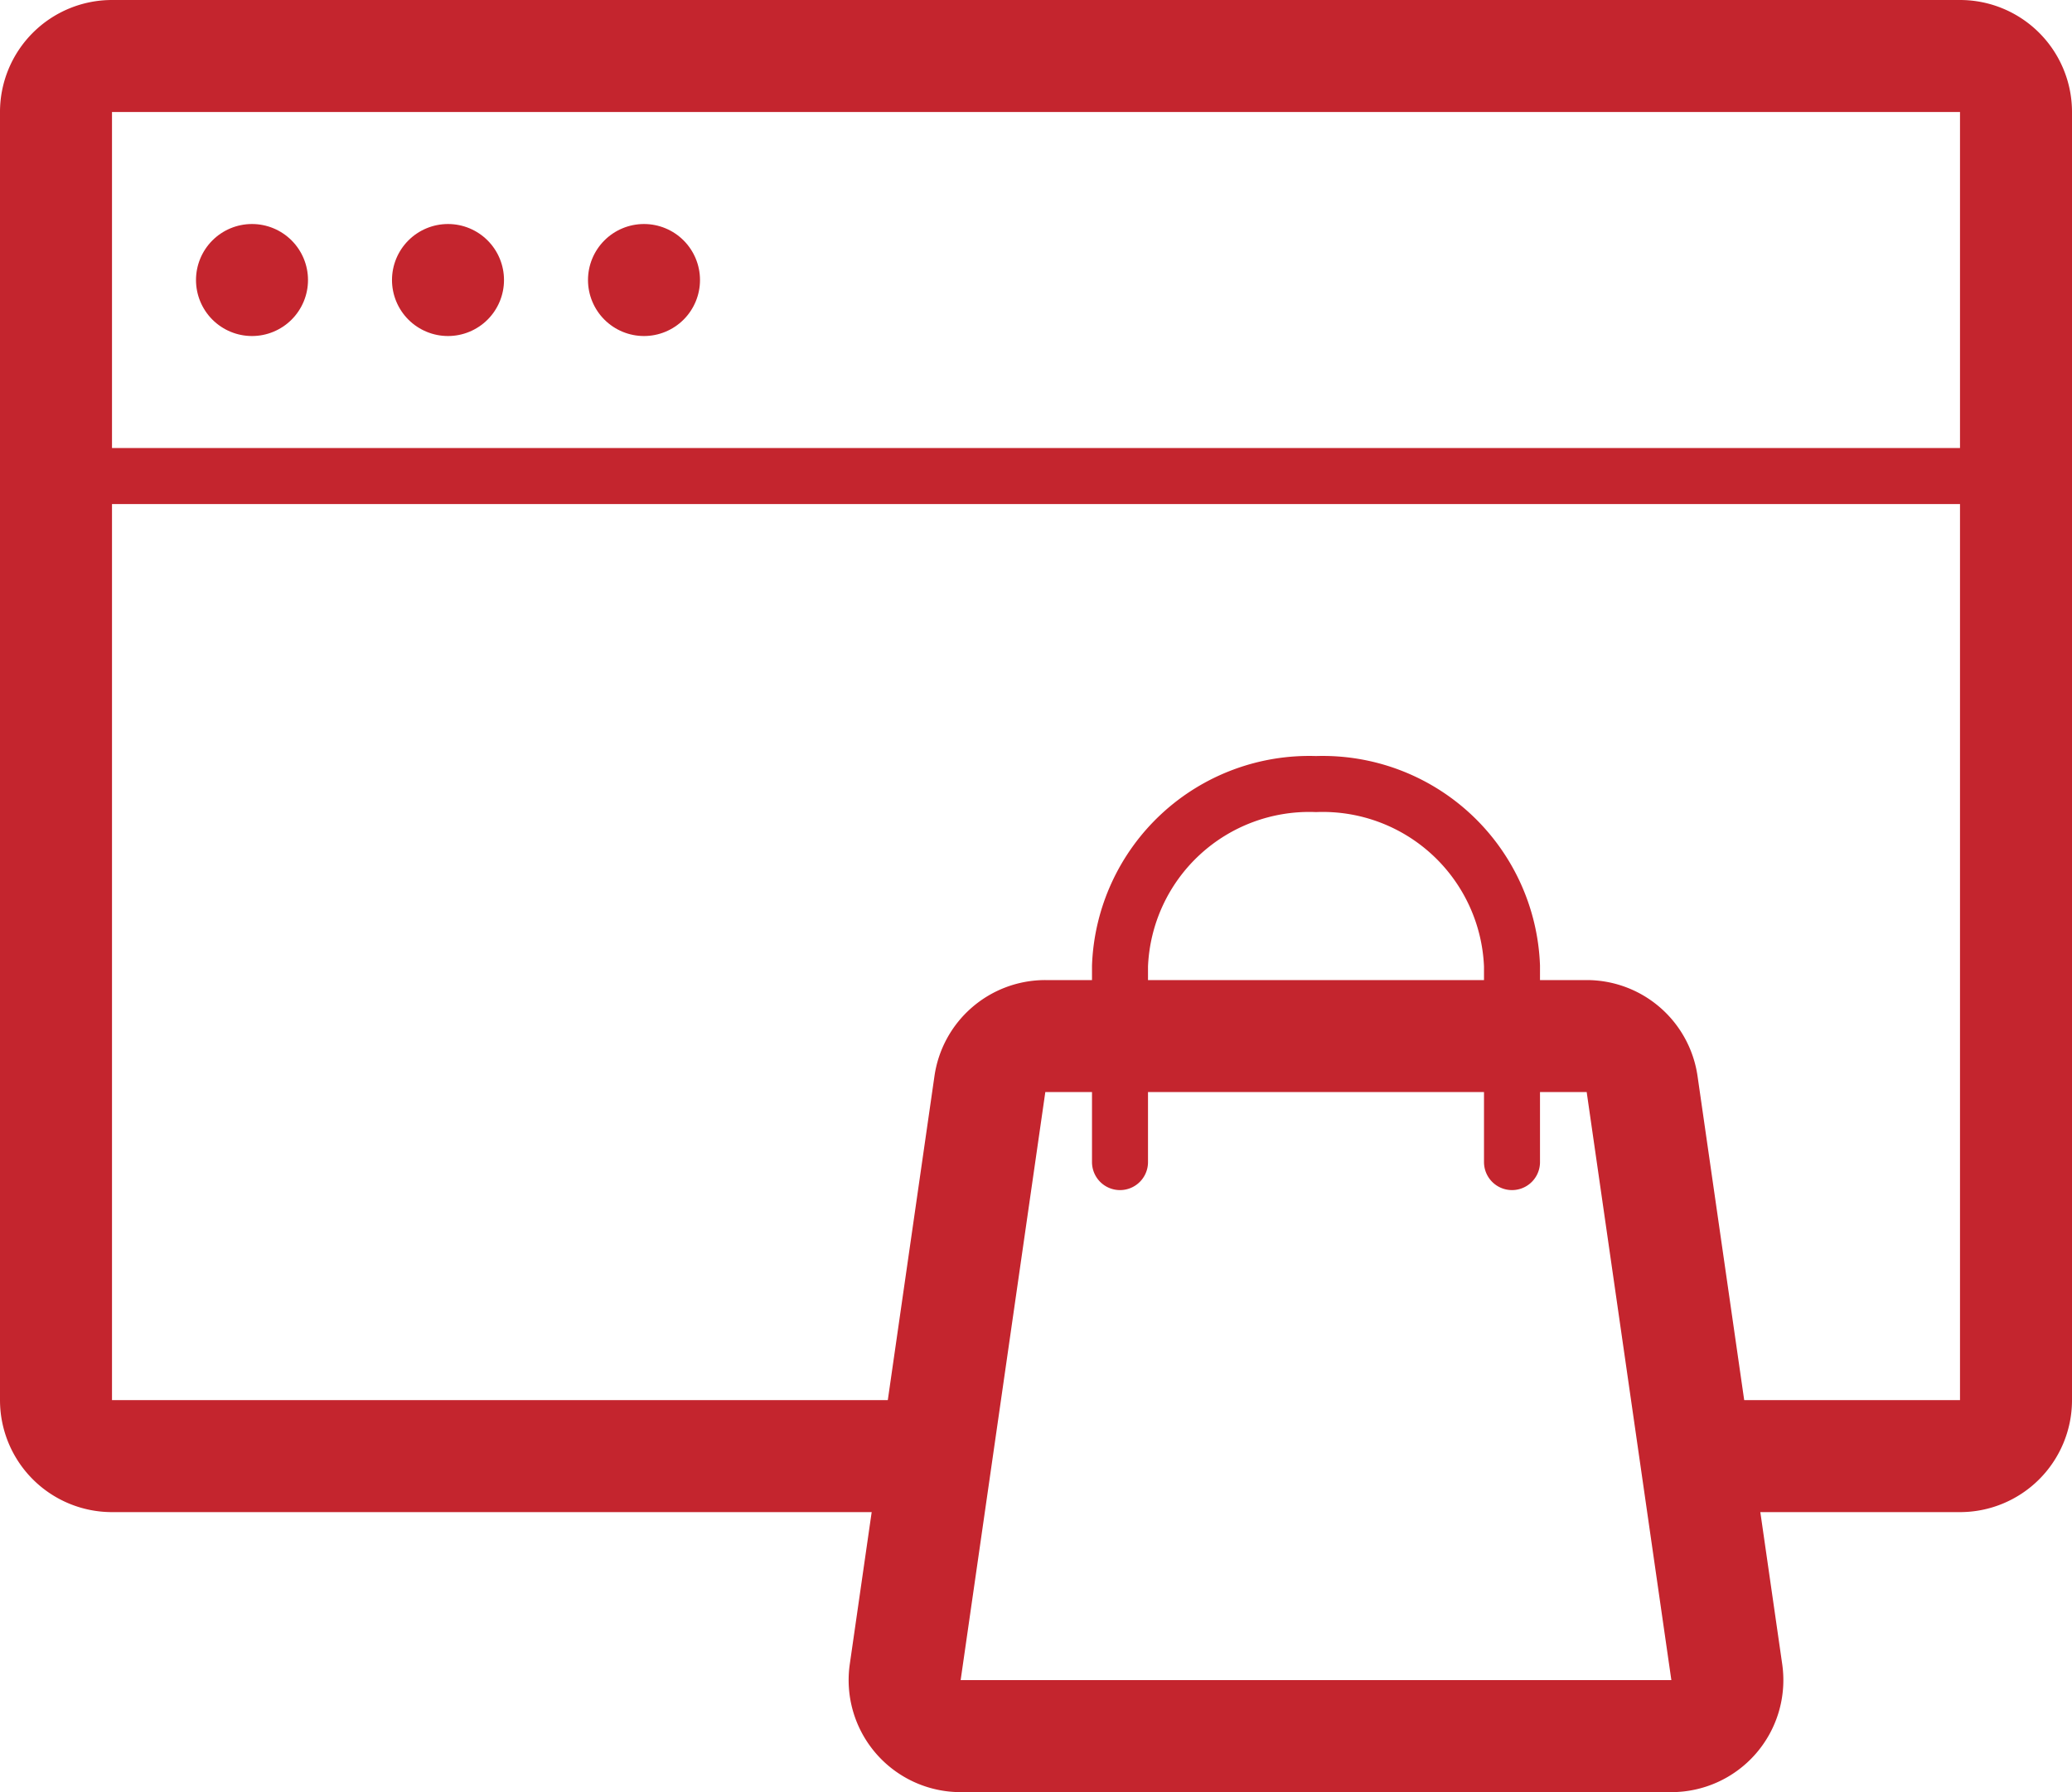
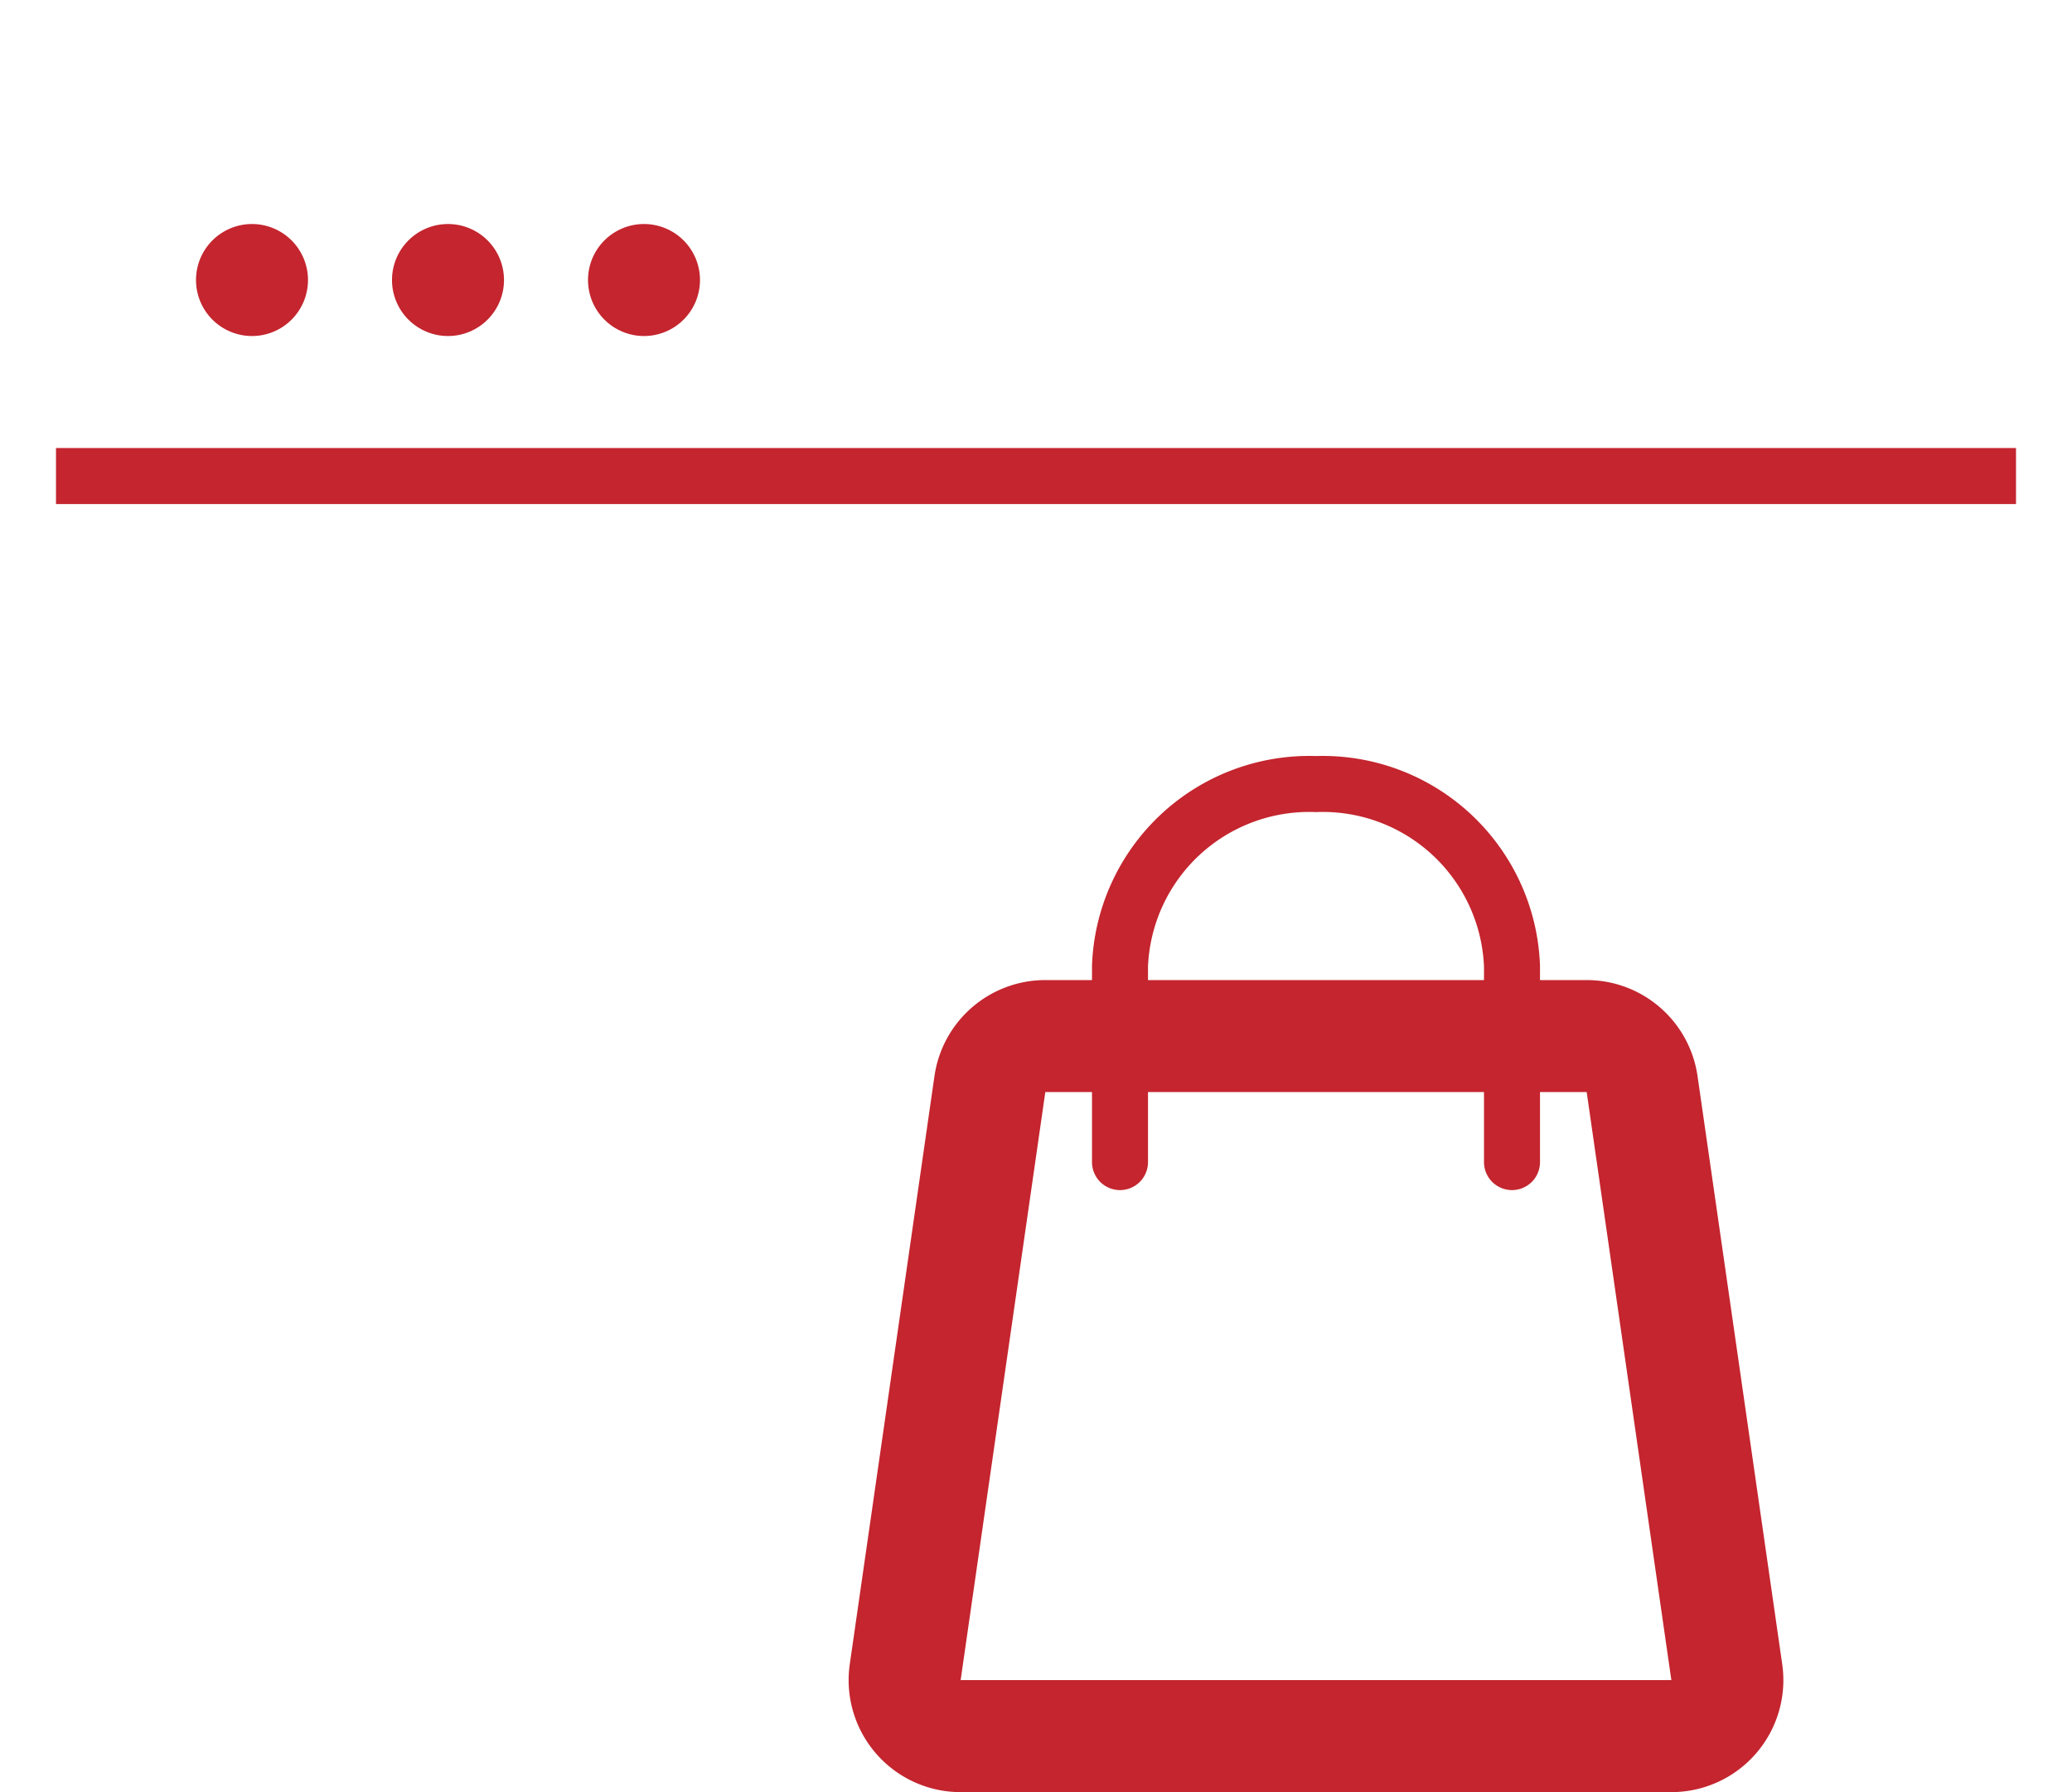
<svg xmlns="http://www.w3.org/2000/svg" width="74" height="64" viewBox="0 0 74 64">
  <defs>
    <clipPath id="clip-path">
      <path id="Контур_5" data-name="Контур 5" d="M9-56a2,2,0,0,1,2,2,2,2,0,0,1-2,2,2,2,0,0,1-2-2A2,2,0,0,1,9-56Z" fill="none" clip-rule="evenodd" />
    </clipPath>
    <clipPath id="clip-path-2">
      <path id="Контур_7" data-name="Контур 7" d="M16-56a2,2,0,0,1,2,2,2,2,0,0,1-2,2,2,2,0,0,1-2-2A2,2,0,0,1,16-56Z" fill="none" clip-rule="evenodd" />
    </clipPath>
    <clipPath id="clip-path-3">
      <path id="Контур_9" data-name="Контур 9" d="M23-56a2,2,0,0,1,2,2,2,2,0,0,1-2,2,2,2,0,0,1-2-2A2,2,0,0,1,23-56Z" fill="none" clip-rule="evenodd" />
    </clipPath>
    <clipPath id="clip-path-4">
      <path id="Контур_11" data-name="Контур 11" d="M2-48H72v2H2Z" fill="none" clip-rule="evenodd" />
    </clipPath>
  </defs>
  <g id="Сгруппировать_41" data-name="Сгруппировать 41" transform="translate(0 64)">
    <g id="Сгруппировать_34" data-name="Сгруппировать 34" transform="translate(2 -62)">
-       <path id="Контур_3" data-name="Контур 3" d="M31.258,50H2a2,2,0,0,1-2-2V2A2,2,0,0,1,2,0H68a2,2,0,0,1,2,2V48a2,2,0,0,1-2,2H58.685" fill="none" stroke="#c4252e" stroke-linejoin="round" stroke-width="4" />
-     </g>
+       </g>
    <g id="Сгруппировать_35" data-name="Сгруппировать 35" clip-path="url(#clip-path)">
-       <path id="Контур_4" data-name="Контур 4" d="M2-61H16v14H2Z" fill="#c4252e" />
+       <path id="Контур_4" data-name="Контур 4" d="M2-61H16v14H2" fill="#c4252e" />
    </g>
    <g id="Сгруппировать_36" data-name="Сгруппировать 36" clip-path="url(#clip-path-2)">
      <path id="Контур_6" data-name="Контур 6" d="M9-61H23v14H9Z" fill="#c4252e" />
    </g>
    <g id="Сгруппировать_37" data-name="Сгруппировать 37" clip-path="url(#clip-path-3)">
      <path id="Контур_8" data-name="Контур 8" d="M16-61H30v14H16Z" fill="#c4252e" />
    </g>
    <g id="Сгруппировать_38" data-name="Сгруппировать 38" clip-path="url(#clip-path-4)">
      <path id="Контур_10" data-name="Контур 10" d="M-3-53H77v12H-3Z" fill="#c4252e" />
    </g>
    <g id="Сгруппировать_39" data-name="Сгруппировать 39" transform="translate(32 -27)">
      <path id="Контур_12" data-name="Контур 12" d="M5.333,0H24.667a2,2,0,0,1,1.98,1.715l3.024,21A2,2,0,0,1,27.691,25H2.309a2,2,0,0,1-1.98-2.285l3.024-21A2,2,0,0,1,5.333,0Z" fill="none" stroke="#c4252e" stroke-linejoin="round" stroke-width="4" />
    </g>
    <g id="Сгруппировать_40" data-name="Сгруппировать 40" transform="translate(40 -36)">
      <path id="Контур_13" data-name="Контур 13" d="M0,13.5v-7A6.764,6.764,0,0,1,7,0a6.764,6.764,0,0,1,7,6.5v7" fill="none" stroke="#c4252e" stroke-linecap="round" stroke-linejoin="round" stroke-width="2" />
    </g>
  </g>
</svg>